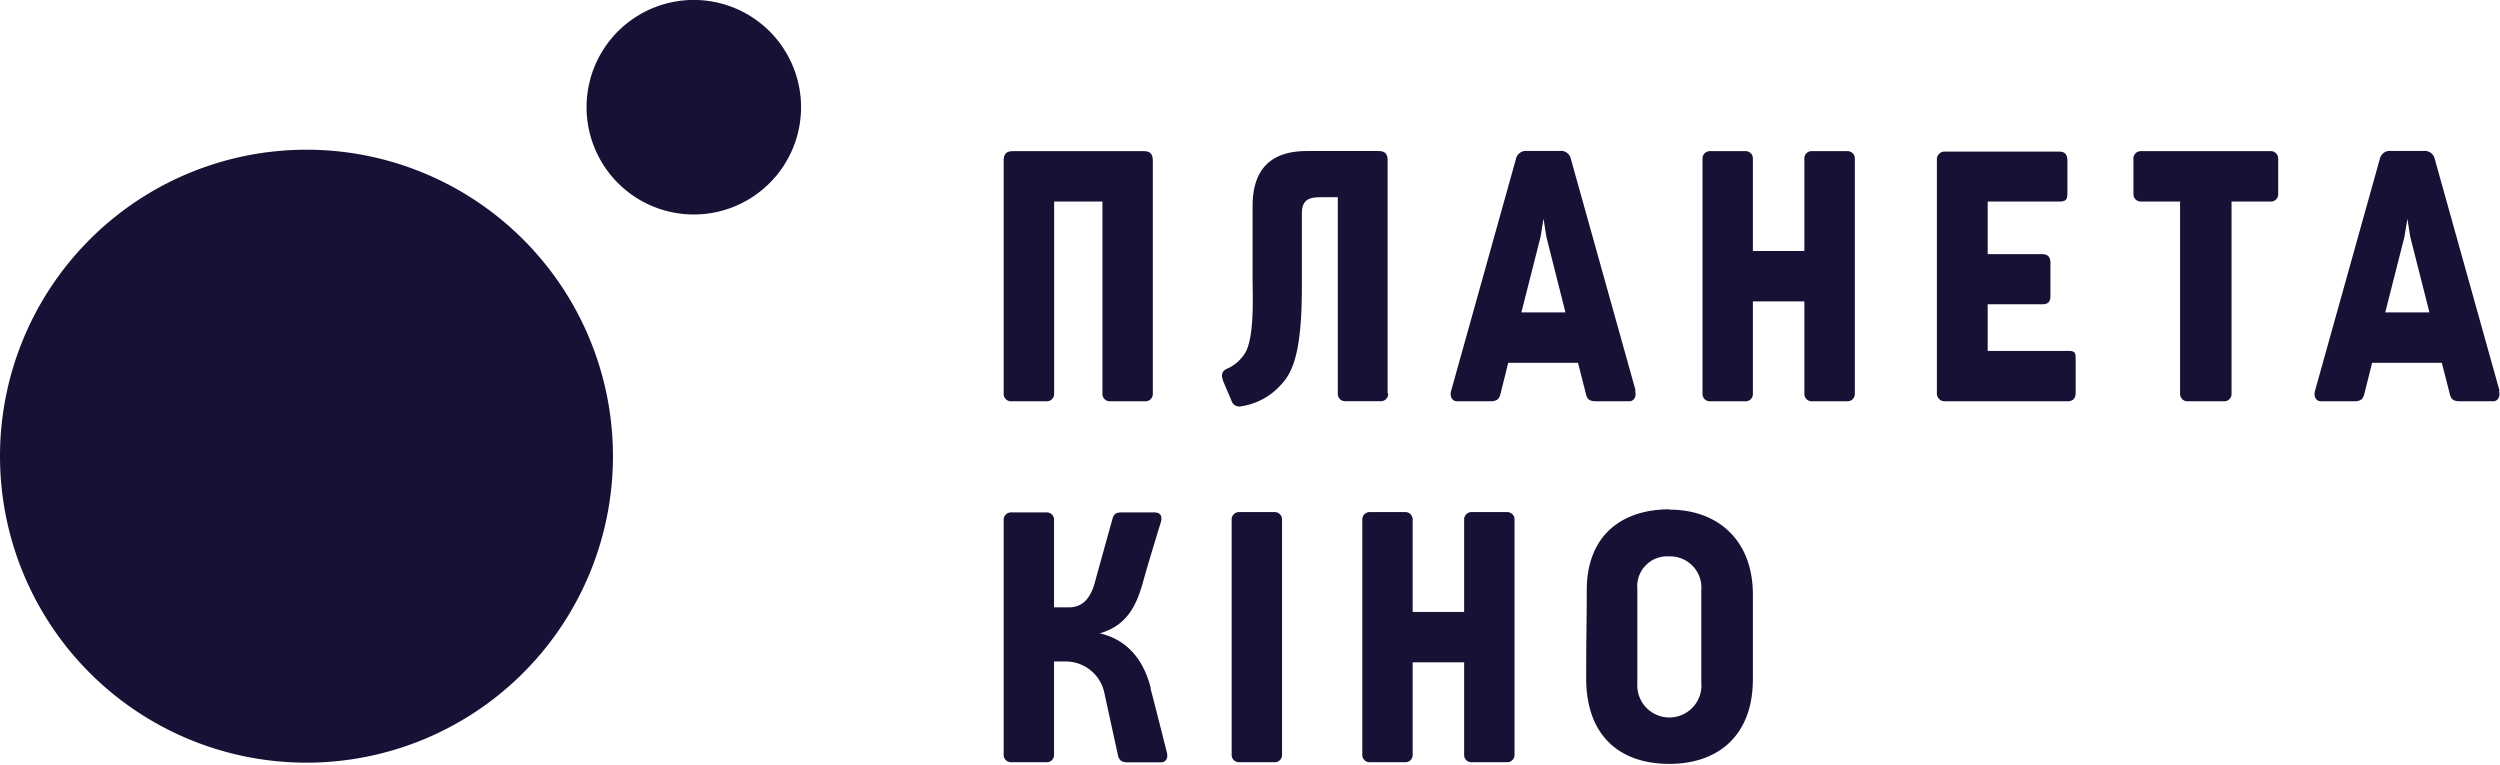
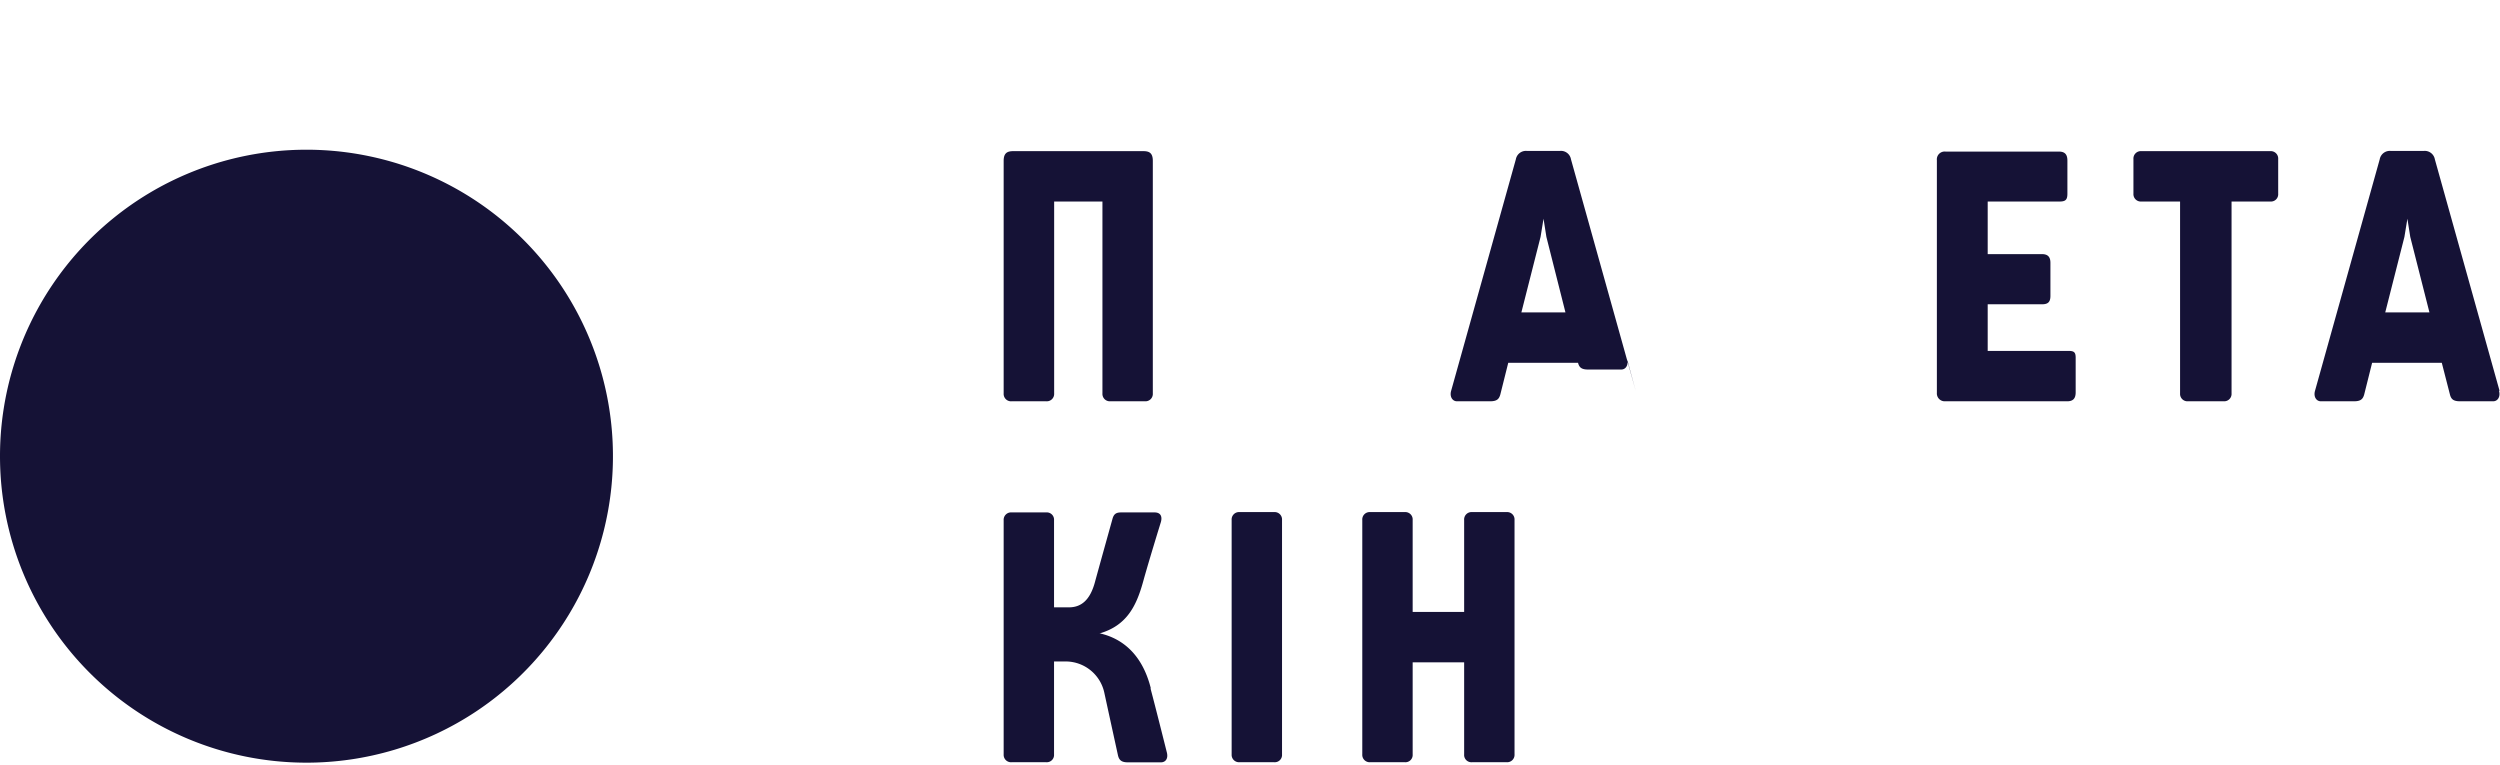
<svg xmlns="http://www.w3.org/2000/svg" viewBox="0 0 226.77 69.37">
  <defs>
    <style>.cls-1{fill:#151236;}</style>
  </defs>
  <title>Ресурс 1</title>
  <g id="Слой_2" data-name="Слой 2">
    <g id="Layer_1" data-name="Layer 1">
-       <path class="cls-1" d="M55,4.09a9.73,9.73,0,1,1,2.3,13.57A9.74,9.74,0,0,1,55,4.09" />
      <path class="cls-1" d="M0,41.3A27.8,27.8,0,1,1,27.71,69.18,27.8,27.8,0,0,1,0,41.3" />
      <path class="cls-1" d="M115.58,46.45h-3.15a.67.67,0,0,0-.71.72V68.43a.67.67,0,0,0,.71.71h3.15a.66.66,0,0,0,.71-.71V47.17a.67.67,0,0,0-.71-.72" />
      <path class="cls-1" d="M205.94,13.71h-11.7a.67.67,0,0,0-.72.71v3.15a.67.67,0,0,0,.72.71h3.51V35.69a.67.67,0,0,0,.71.71h3.25a.67.67,0,0,0,.71-.71V18.28h3.52a.66.66,0,0,0,.71-.71V14.42a.67.67,0,0,0-.71-.71" />
-       <path class="cls-1" d="M159,35.69V27.34h4.67v8.35a.67.67,0,0,0,.72.71h3.14a.67.67,0,0,0,.72-.71V14.42a.67.67,0,0,0-.72-.71h-3.14a.66.66,0,0,0-.72.71v8.35H159V14.42a.66.66,0,0,0-.71-.71h-3.15a.67.67,0,0,0-.71.71V35.69a.67.67,0,0,0,.71.71h3.15a.66.66,0,0,0,.71-.71" />
      <path class="cls-1" d="M103.68,13.71H91.91c-.54,0-.87.17-.87.88v21.1a.67.67,0,0,0,.72.71H94.9a.67.67,0,0,0,.72-.71V18.28H100V35.69a.67.67,0,0,0,.71.71h3.15a.67.67,0,0,0,.71-.71V14.59c0-.71-.32-.88-.86-.88" />
-       <path class="cls-1" d="M125.87,35.68V14.58c0-.71-.32-.88-.86-.88h-6.46c-3.2,0-4.93,1.57-4.93,5v6.73c0,1.19.18,4.83-.58,6.41a3.56,3.56,0,0,1-1.8,1.63c-.4.23-.49.53-.3,1.06.13.34.61,1.43.76,1.8a.75.75,0,0,0,.91.52,6,6,0,0,0,3.13-1.49c1.19-1.15,2.35-2.32,2.35-9.33V19.34c0-1.48,1-1.45,2-1.45h1.26V35.68a.66.66,0,0,0,.71.71h3.15a.66.66,0,0,0,.71-.71" />
      <path class="cls-1" d="M136.67,46.45h-3.15a.67.67,0,0,0-.71.72v8.34h-4.67V47.17a.67.67,0,0,0-.71-.72h-3.15a.67.67,0,0,0-.71.72V68.43a.67.67,0,0,0,.71.71h3.15a.66.66,0,0,0,.71-.71V60.08h4.67v8.35a.66.66,0,0,0,.71.71h3.15a.67.67,0,0,0,.71-.71V47.17a.67.67,0,0,0-.71-.72" />
      <path class="cls-1" d="M179,36.4h8.51c.54,0,.77-.26.77-.81V32.46c0-.49-.13-.63-.64-.63h-7.34V27.6h4.94c.54,0,.75-.22.75-.76v-3c0-.54-.24-.79-.78-.79h-4.91V18.28h6.52c.55,0,.71-.17.71-.71v-3c0-.55-.22-.82-.77-.82H176.48a.71.71,0,0,0-.79.78V35.65a.71.71,0,0,0,.68.75H179Z" />
-       <path class="cls-1" d="M138,28.34l1.74-6.85.27-1.65.26,1.65L142,28.34Zm10.37,7.11-5.87-21a.92.92,0,0,0-1-.76h-3a.93.93,0,0,0-1,.76l-5.87,21c-.15.52.11.95.53.95h3c.61,0,.81-.19.93-.61l.72-2.88h6.33l.73,2.88c.11.42.31.61.92.61h3c.42,0,.68-.43.53-.95" />
+       <path class="cls-1" d="M138,28.34l1.74-6.85.27-1.65.26,1.65L142,28.34Zm10.37,7.11-5.87-21a.92.92,0,0,0-1-.76h-3a.93.93,0,0,0-1,.76l-5.87,21c-.15.52.11.95.53.95h3c.61,0,.81-.19.93-.61l.72-2.88h6.33c.11.42.31.61.92.61h3c.42,0,.68-.43.53-.95" />
      <path class="cls-1" d="M216.36,28.34l1.74-6.85.27-1.65.26,1.65,1.74,6.85Zm10.37,7.11-5.87-21a.93.93,0,0,0-1-.76h-3a.93.93,0,0,0-1,.76l-5.87,21c-.15.52.11.95.53.95h3c.61,0,.81-.19.93-.61l.72-2.88h6.32l.74,2.88c.11.42.31.61.92.61h3c.42,0,.68-.43.53-.95" />
-       <path class="cls-1" d="M154.33,62a2.91,2.91,0,1,1-5.81,0c0-1.68,0-7.33,0-8.6a2.71,2.71,0,0,1,2.89-2.93,2.83,2.83,0,0,1,2.91,3.07c0,1.62,0,7.11,0,8.46m-2.9-15.8c-4.29,0-7.49,2.35-7.49,7.34,0,3.27-.05,3.69-.05,8,0,5.16,3,7.75,7.54,7.75S159,66.61,159,61.62c0-3.48,0-3.49,0-7.69,0-5-3.25-7.7-7.55-7.7" />
      <path class="cls-1" d="M104.39,62.44c-.82-3.27-2.78-4.59-4.68-5l.09,0c2.37-.71,3.26-2.41,3.88-4.64.5-1.82,1.62-5.44,1.62-5.44.14-.49,0-.88-.58-.88h-3c-.43,0-.68.1-.81.59,0,0-1.25,4.48-1.6,5.77-.43,1.56-1.21,2.25-2.34,2.25H95.61v-7.9a.66.66,0,0,0-.71-.71H91.76a.67.67,0,0,0-.72.71V68.43a.67.67,0,0,0,.72.71H94.9a.66.66,0,0,0,.71-.71V60h1.12a3.59,3.59,0,0,1,3.45,2.88c.34,1.57,1.23,5.64,1.23,5.64.11.46.35.63.9.63h3c.39,0,.67-.31.54-.87,0,0-1-4-1.49-5.84" />
    </g>
  </g>
</svg>